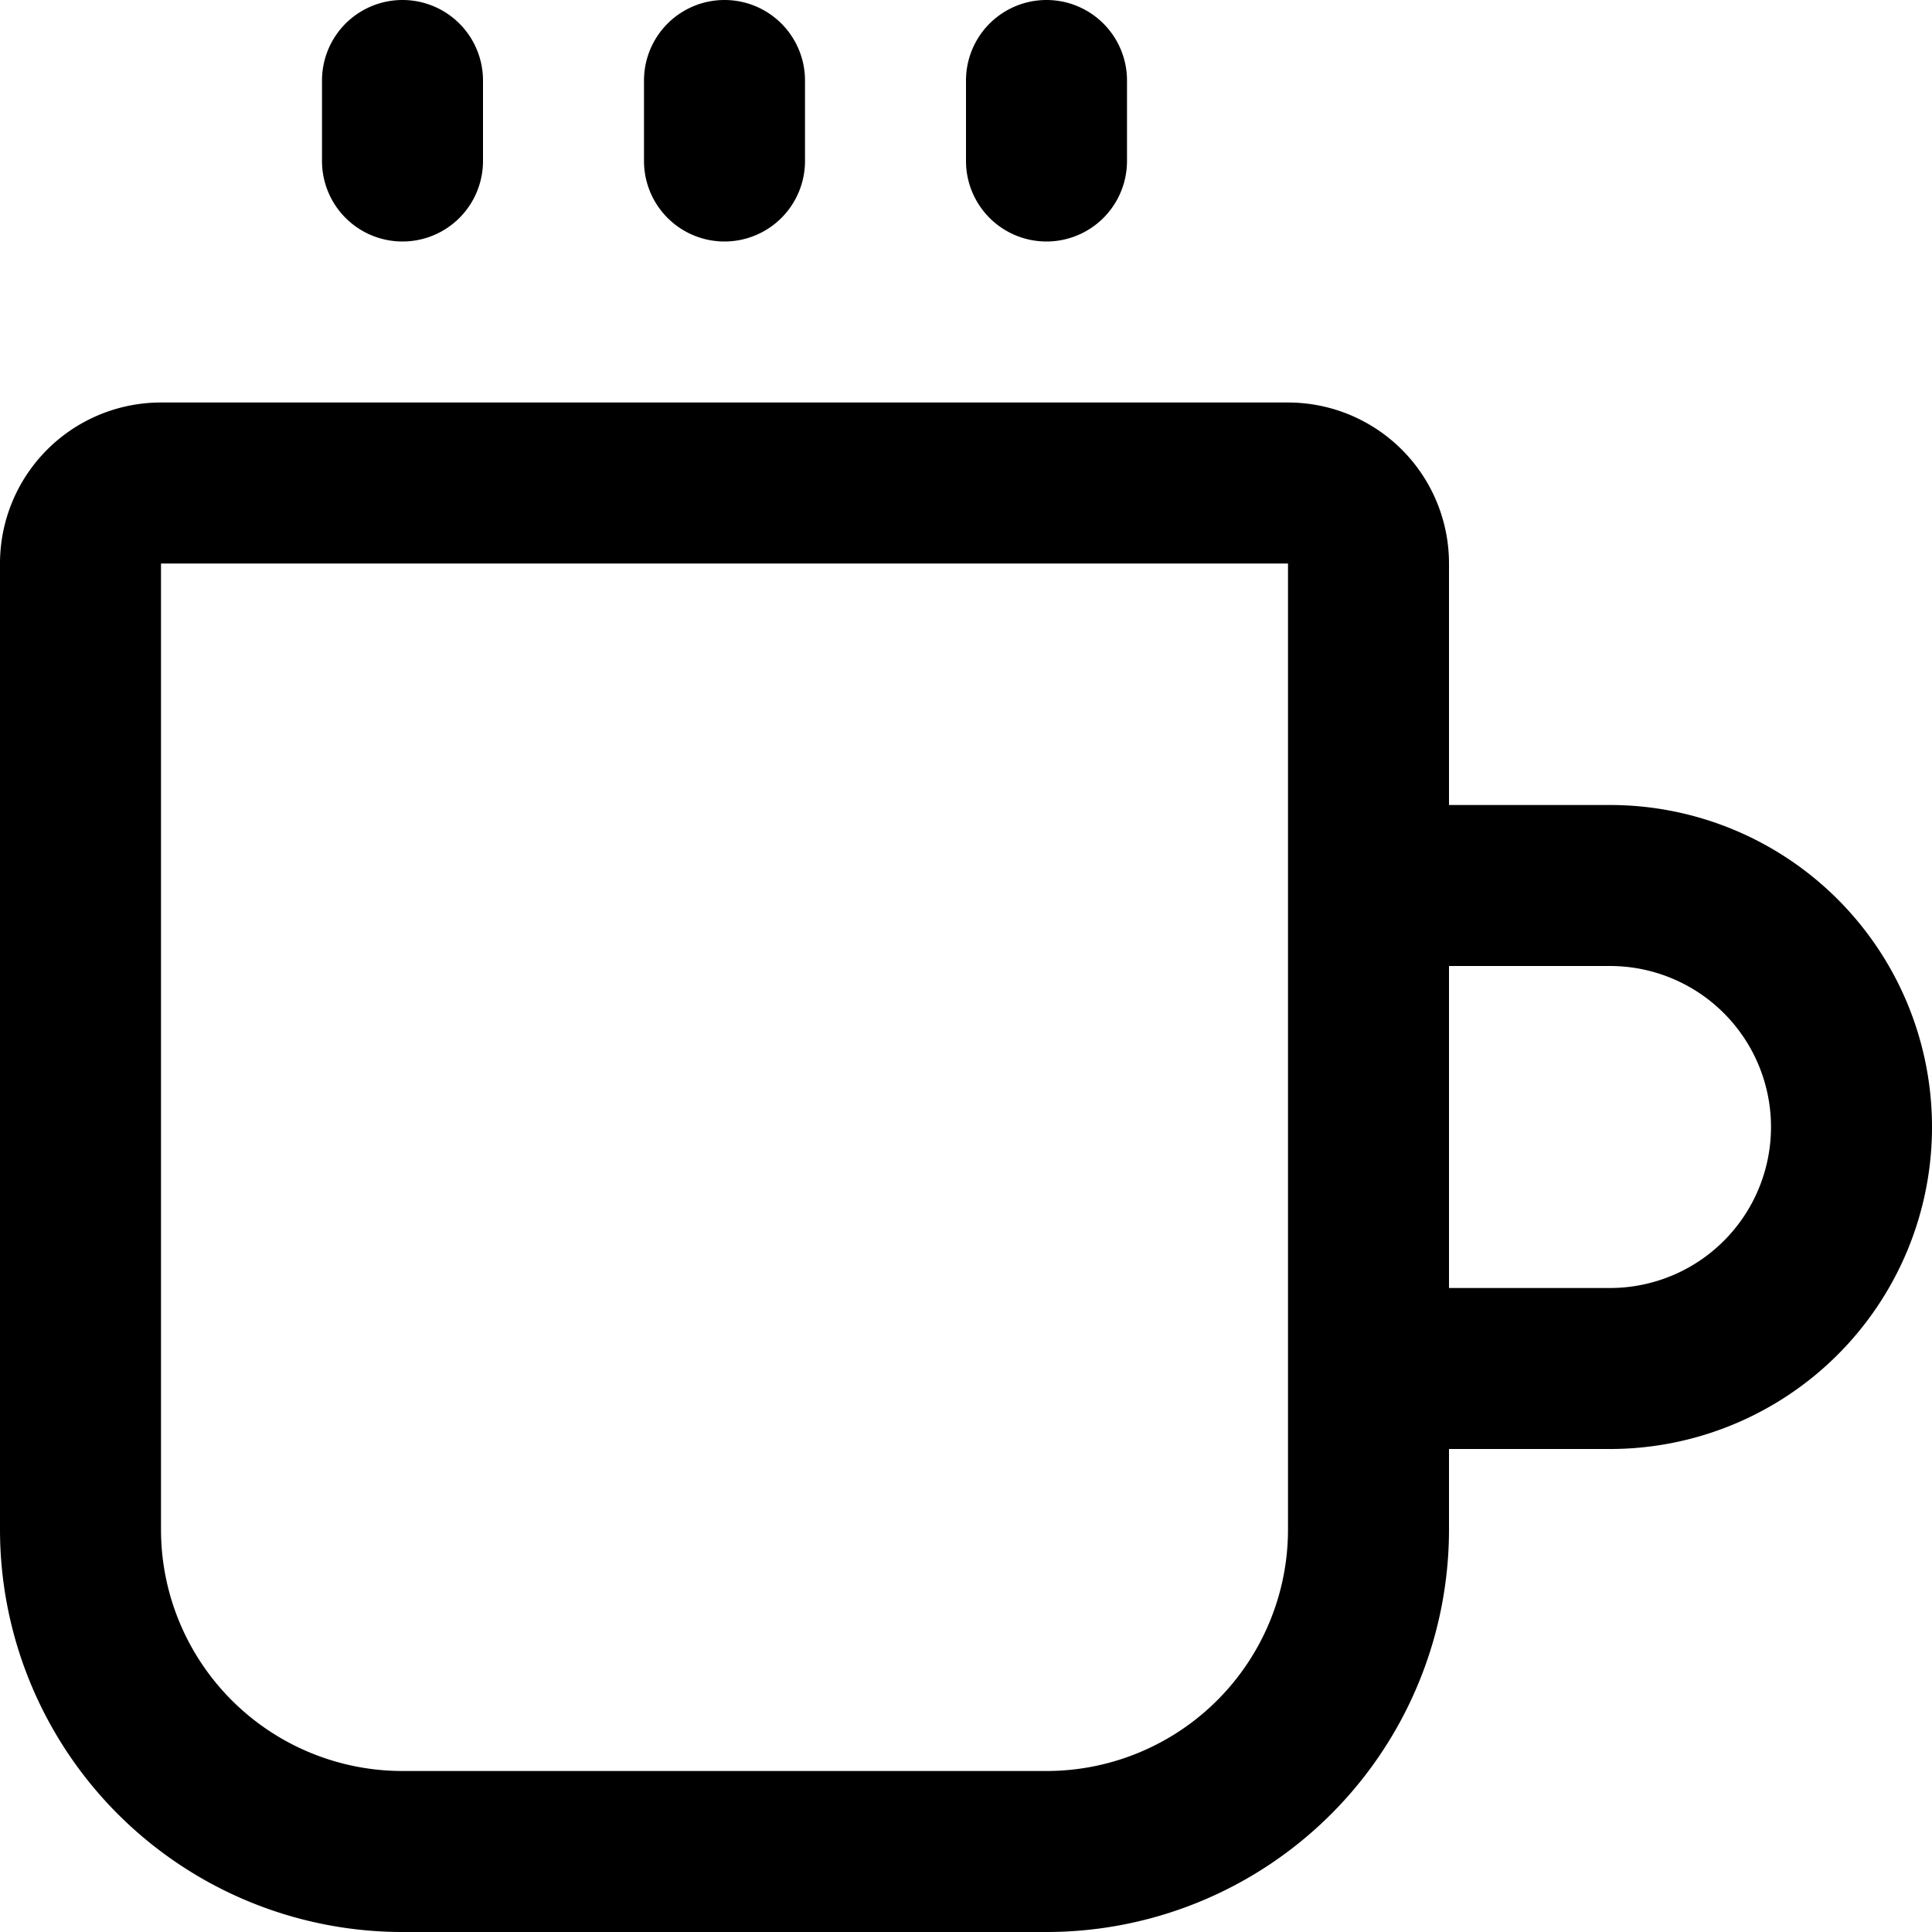
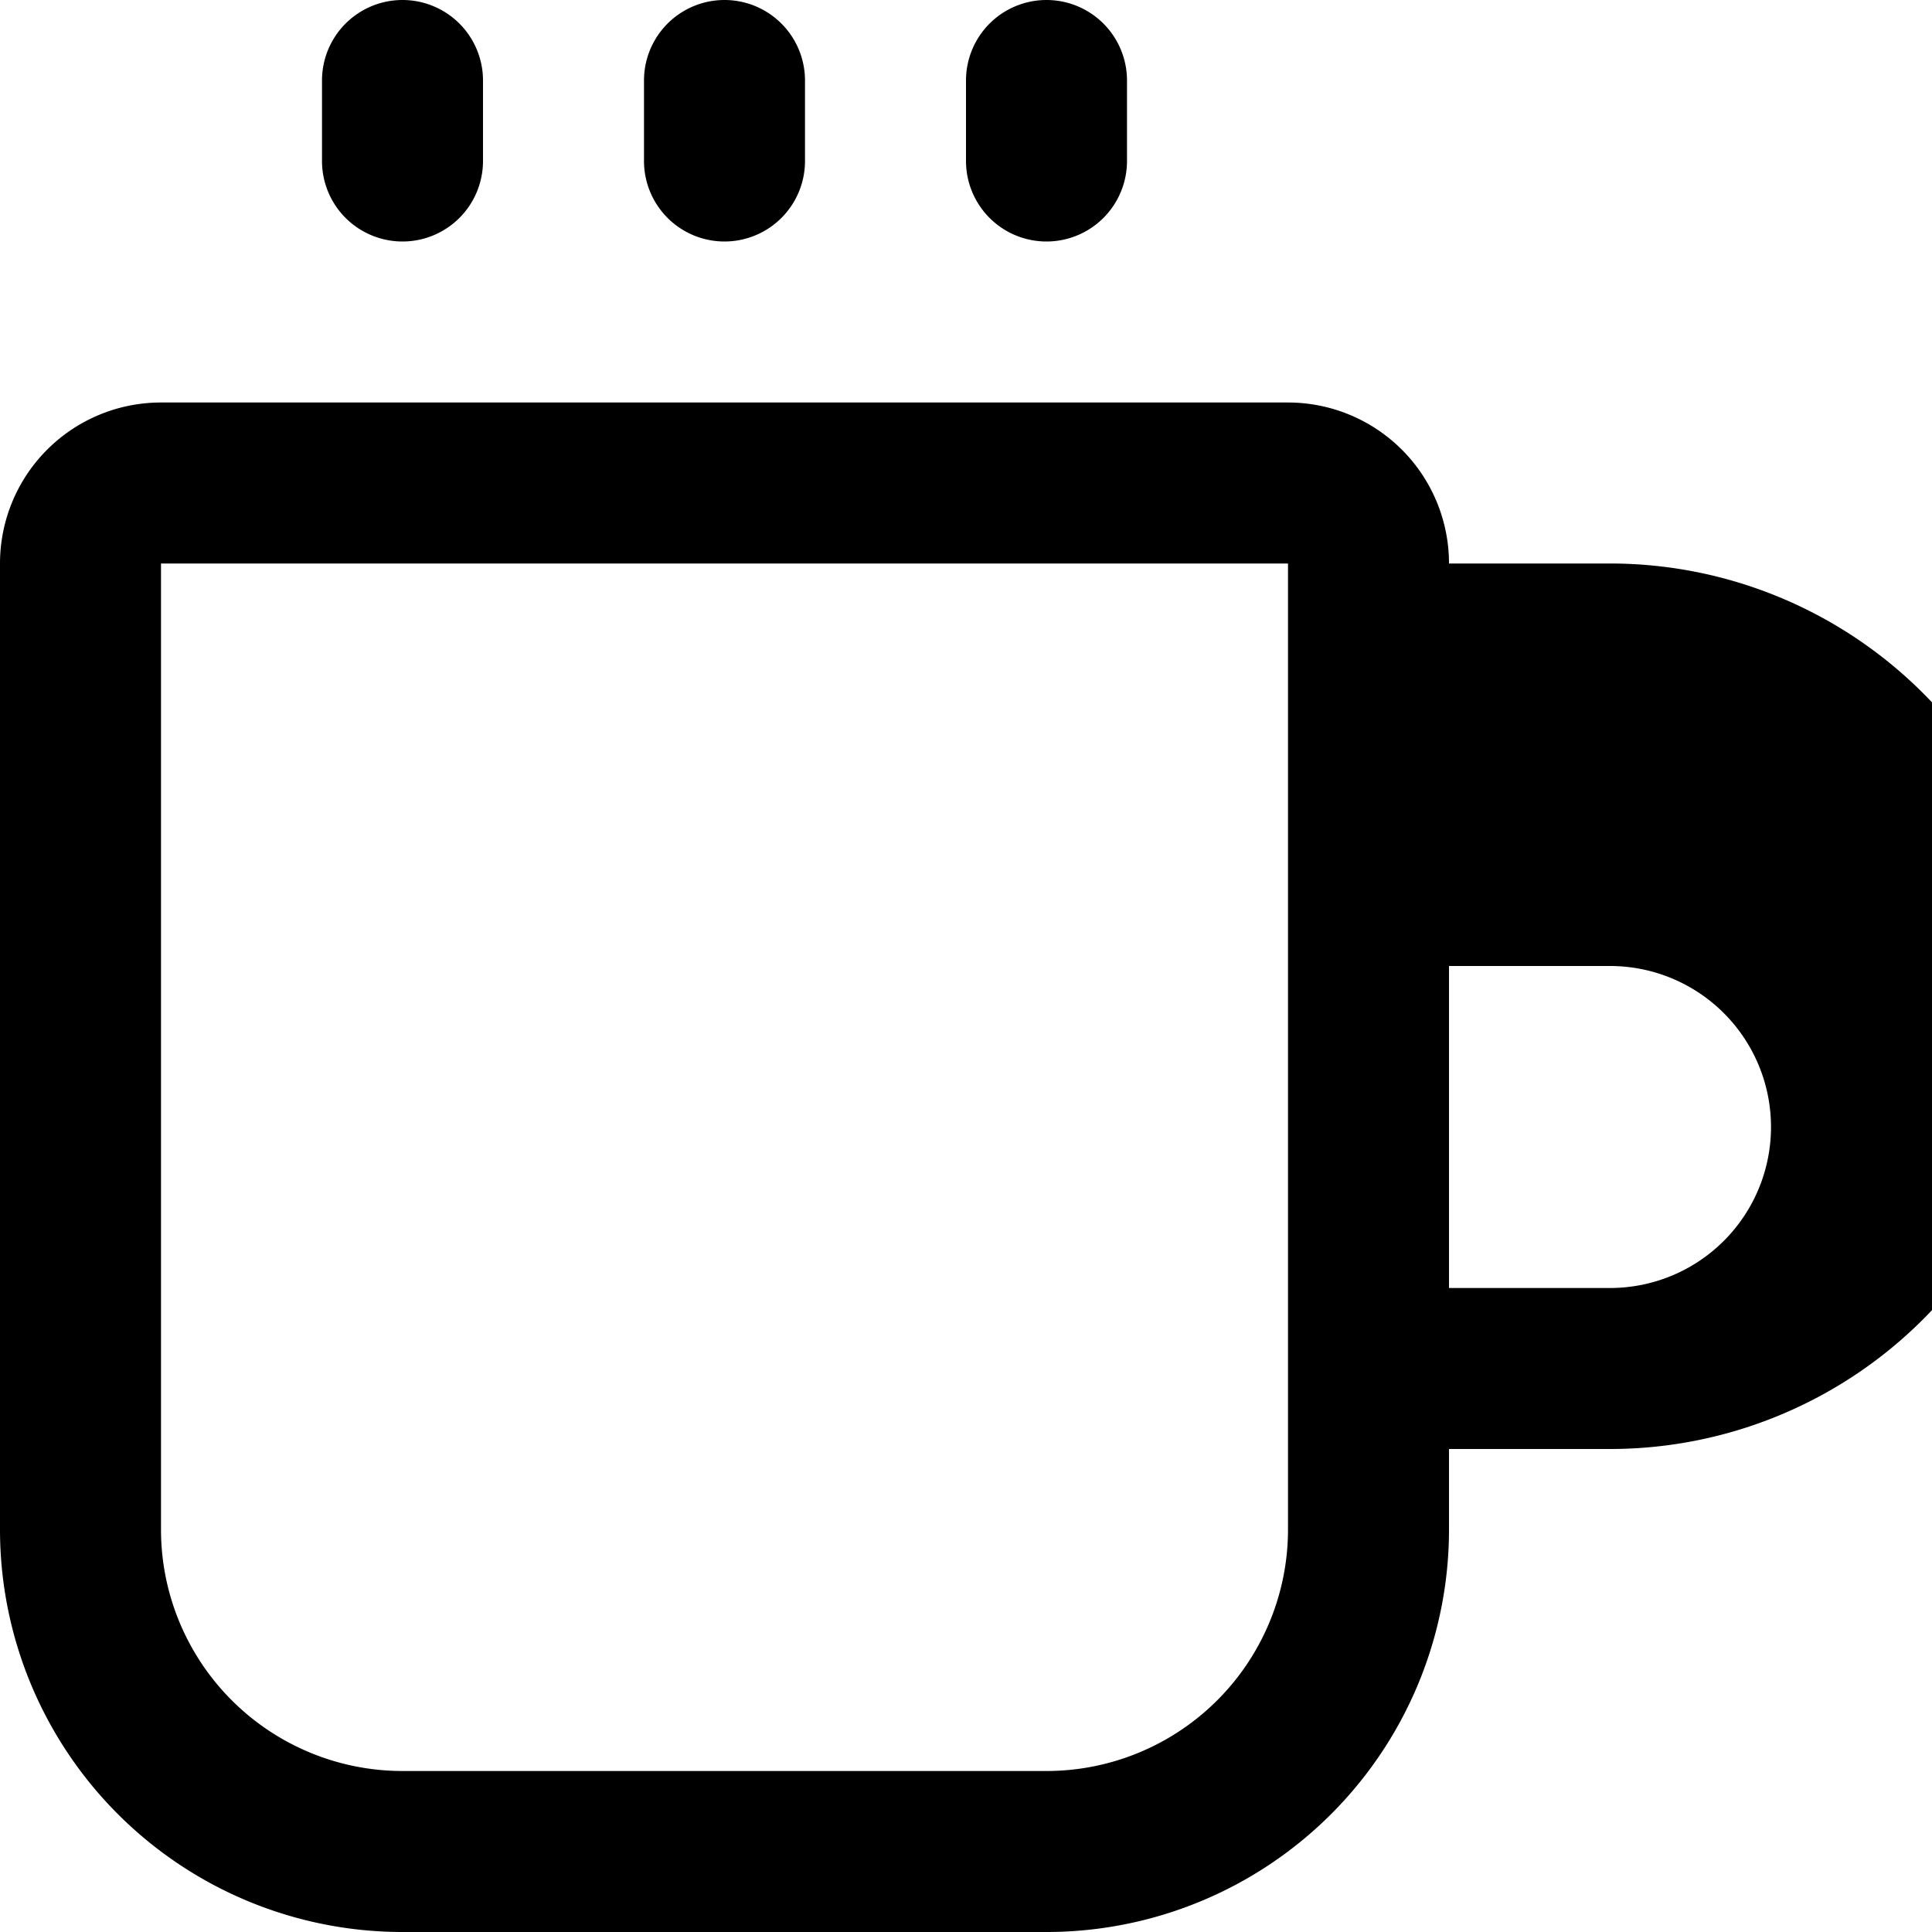
<svg xmlns="http://www.w3.org/2000/svg" fill="#000000" width="800px" height="800px" viewBox="0 0 24 24">
  <defs>
    <style>
      .cls-1 {
        fill-rule: evenodd;
      }
    </style>
  </defs>
-   <path id="cup" class="cls-1" d="M1016,354h-2v1a5,5,0,0,1-5,5h-8a5,5,0,0,1-5-5V343a2,2,0,0,1,2-2h14a2,2,0,0,1,2,2v3h2A4,4,0,0,1,1016,354Zm-4-11H998v12a3,3,0,0,0,3,3h8a3,3,0,0,0,3-3V343Zm4,5h-2v4h2A2,2,0,0,0,1016,348Zm-7-9a1,1,0,0,1-1-1v-1a1,1,0,0,1,2,0v1A1,1,0,0,1,1009,339Zm-4,0a1,1,0,0,1-1-1v-1a1,1,0,0,1,2,0v1A1,1,0,0,1,1005,339Zm-4,0a1,1,0,0,1-1-1v-1a1,1,0,0,1,2,0v1A1,1,0,0,1,1001,339Z" transform="translate(-996 -336)" />
+   <path id="cup" class="cls-1" d="M1016,354h-2v1a5,5,0,0,1-5,5h-8a5,5,0,0,1-5-5V343a2,2,0,0,1,2-2h14a2,2,0,0,1,2,2h2A4,4,0,0,1,1016,354Zm-4-11H998v12a3,3,0,0,0,3,3h8a3,3,0,0,0,3-3V343Zm4,5h-2v4h2A2,2,0,0,0,1016,348Zm-7-9a1,1,0,0,1-1-1v-1a1,1,0,0,1,2,0v1A1,1,0,0,1,1009,339Zm-4,0a1,1,0,0,1-1-1v-1a1,1,0,0,1,2,0v1A1,1,0,0,1,1005,339Zm-4,0a1,1,0,0,1-1-1v-1a1,1,0,0,1,2,0v1A1,1,0,0,1,1001,339Z" transform="translate(-996 -336)" />
</svg>